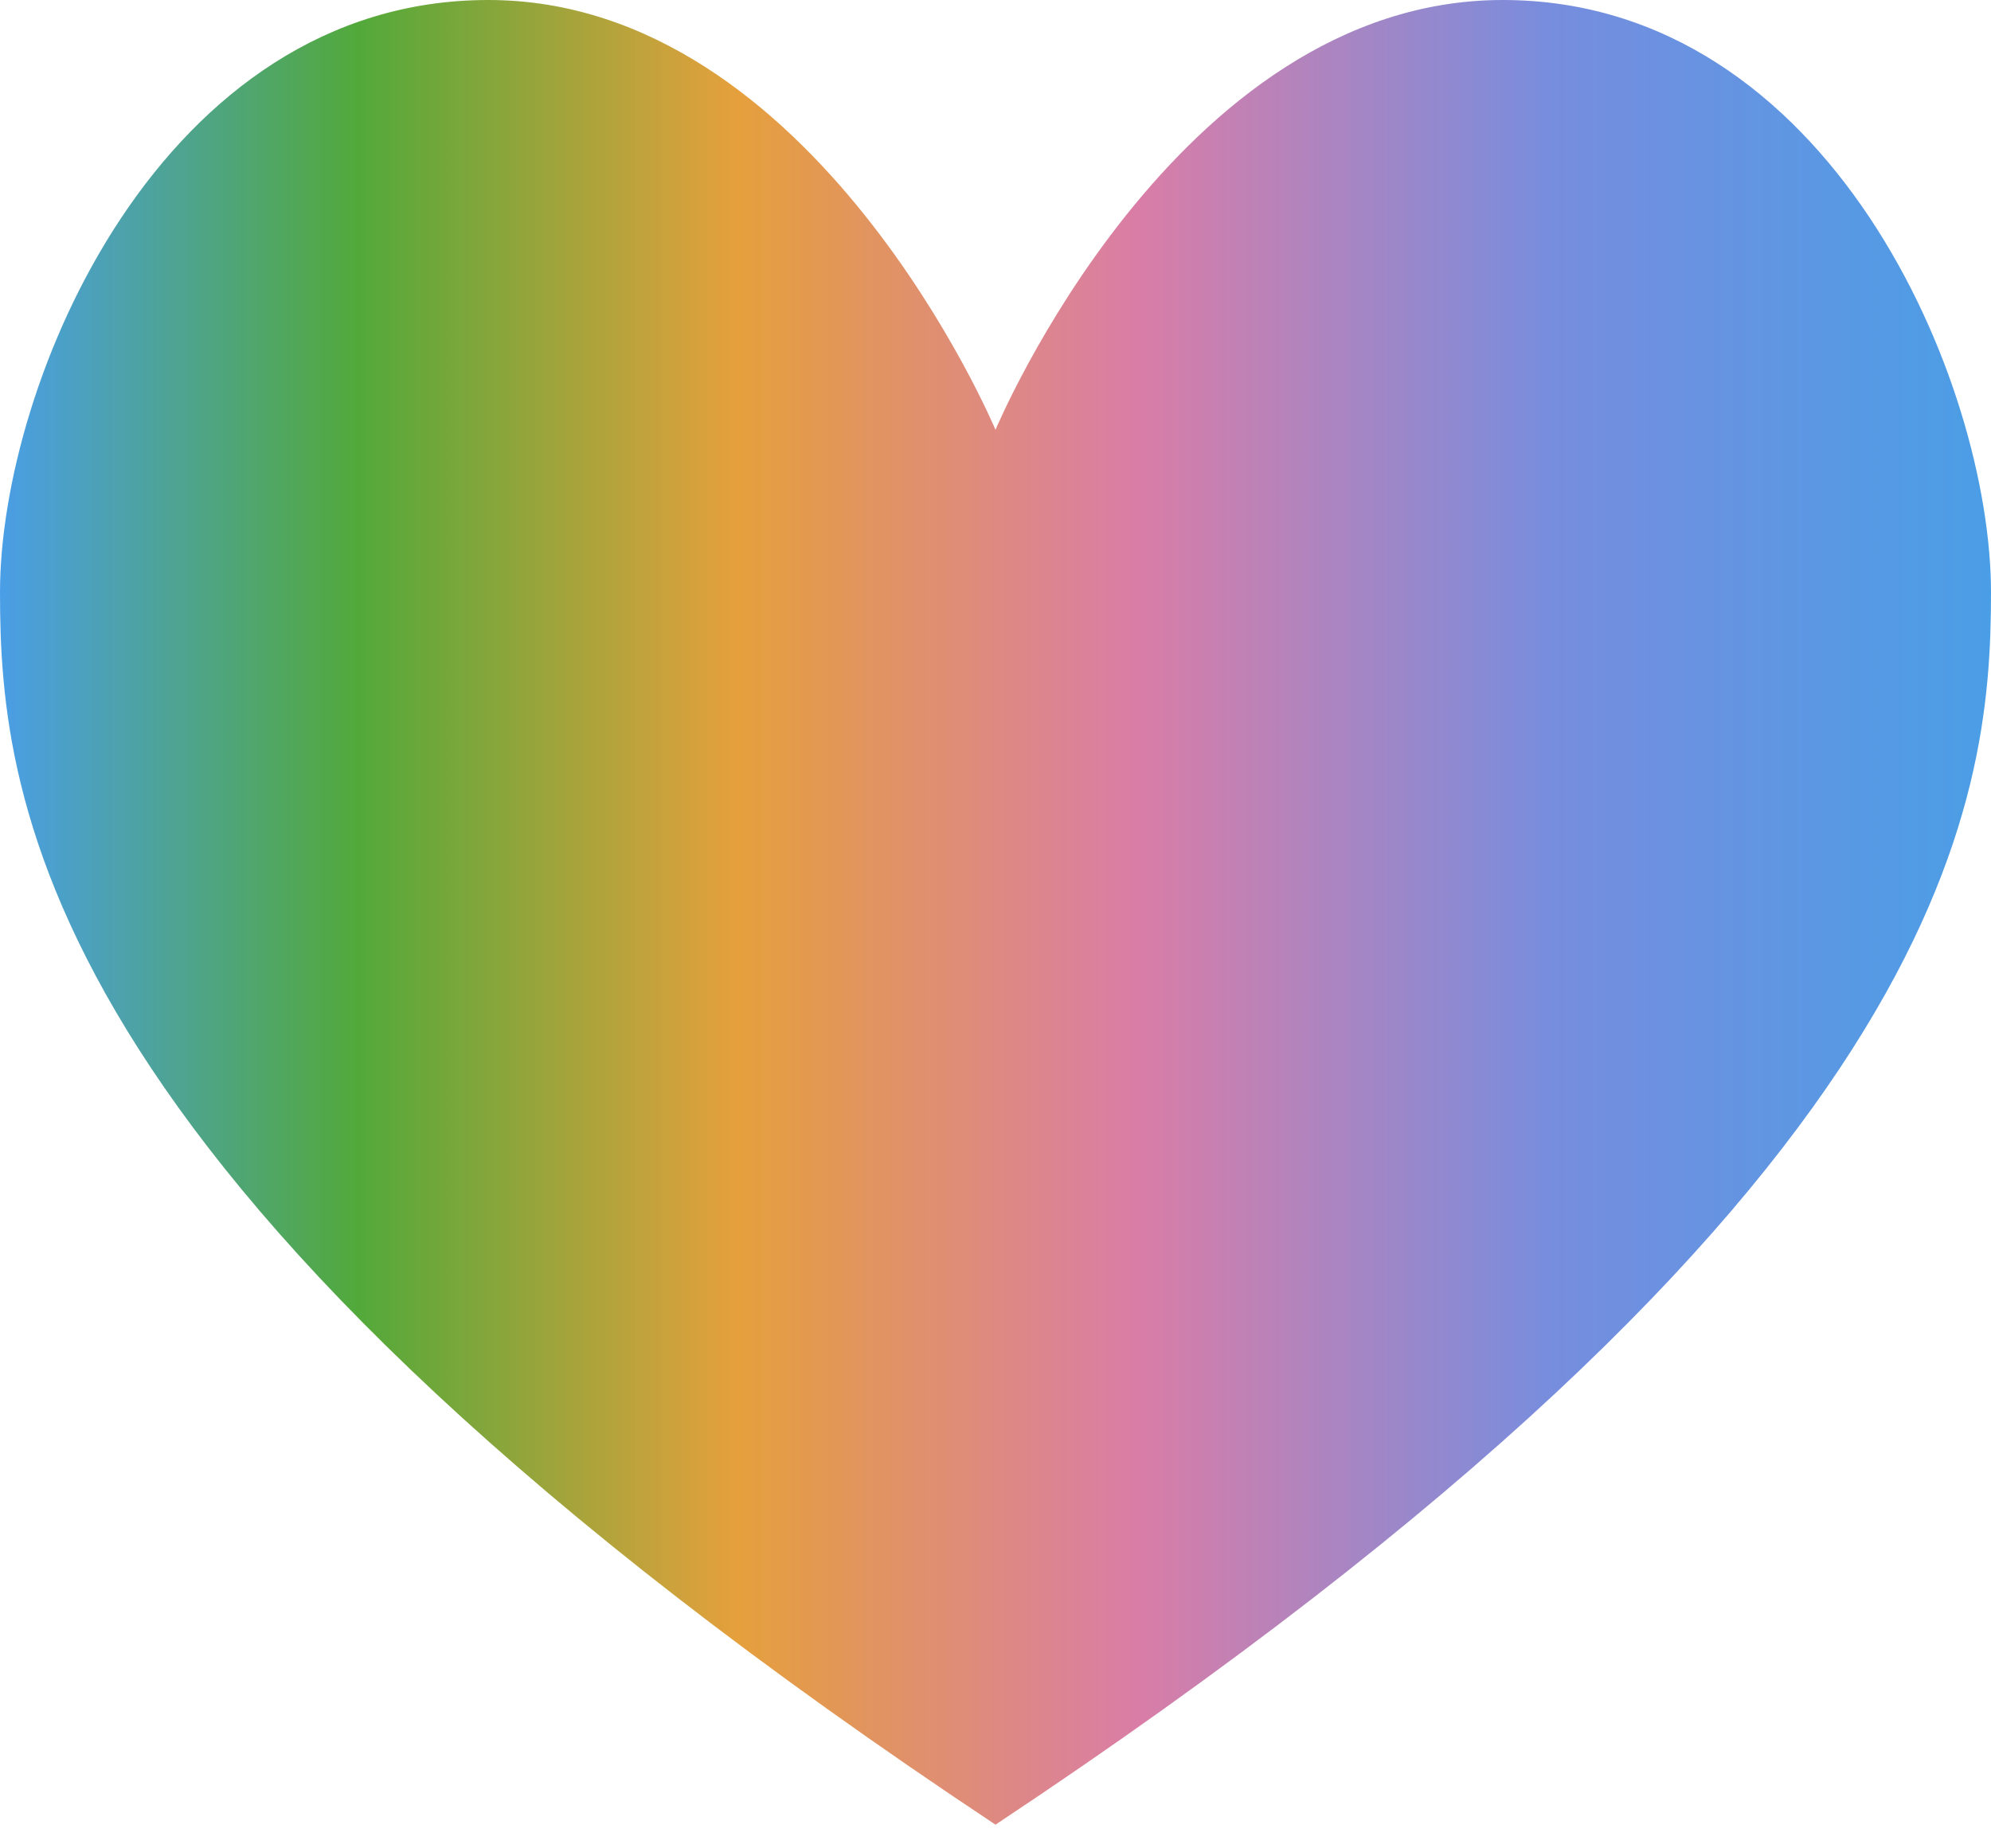
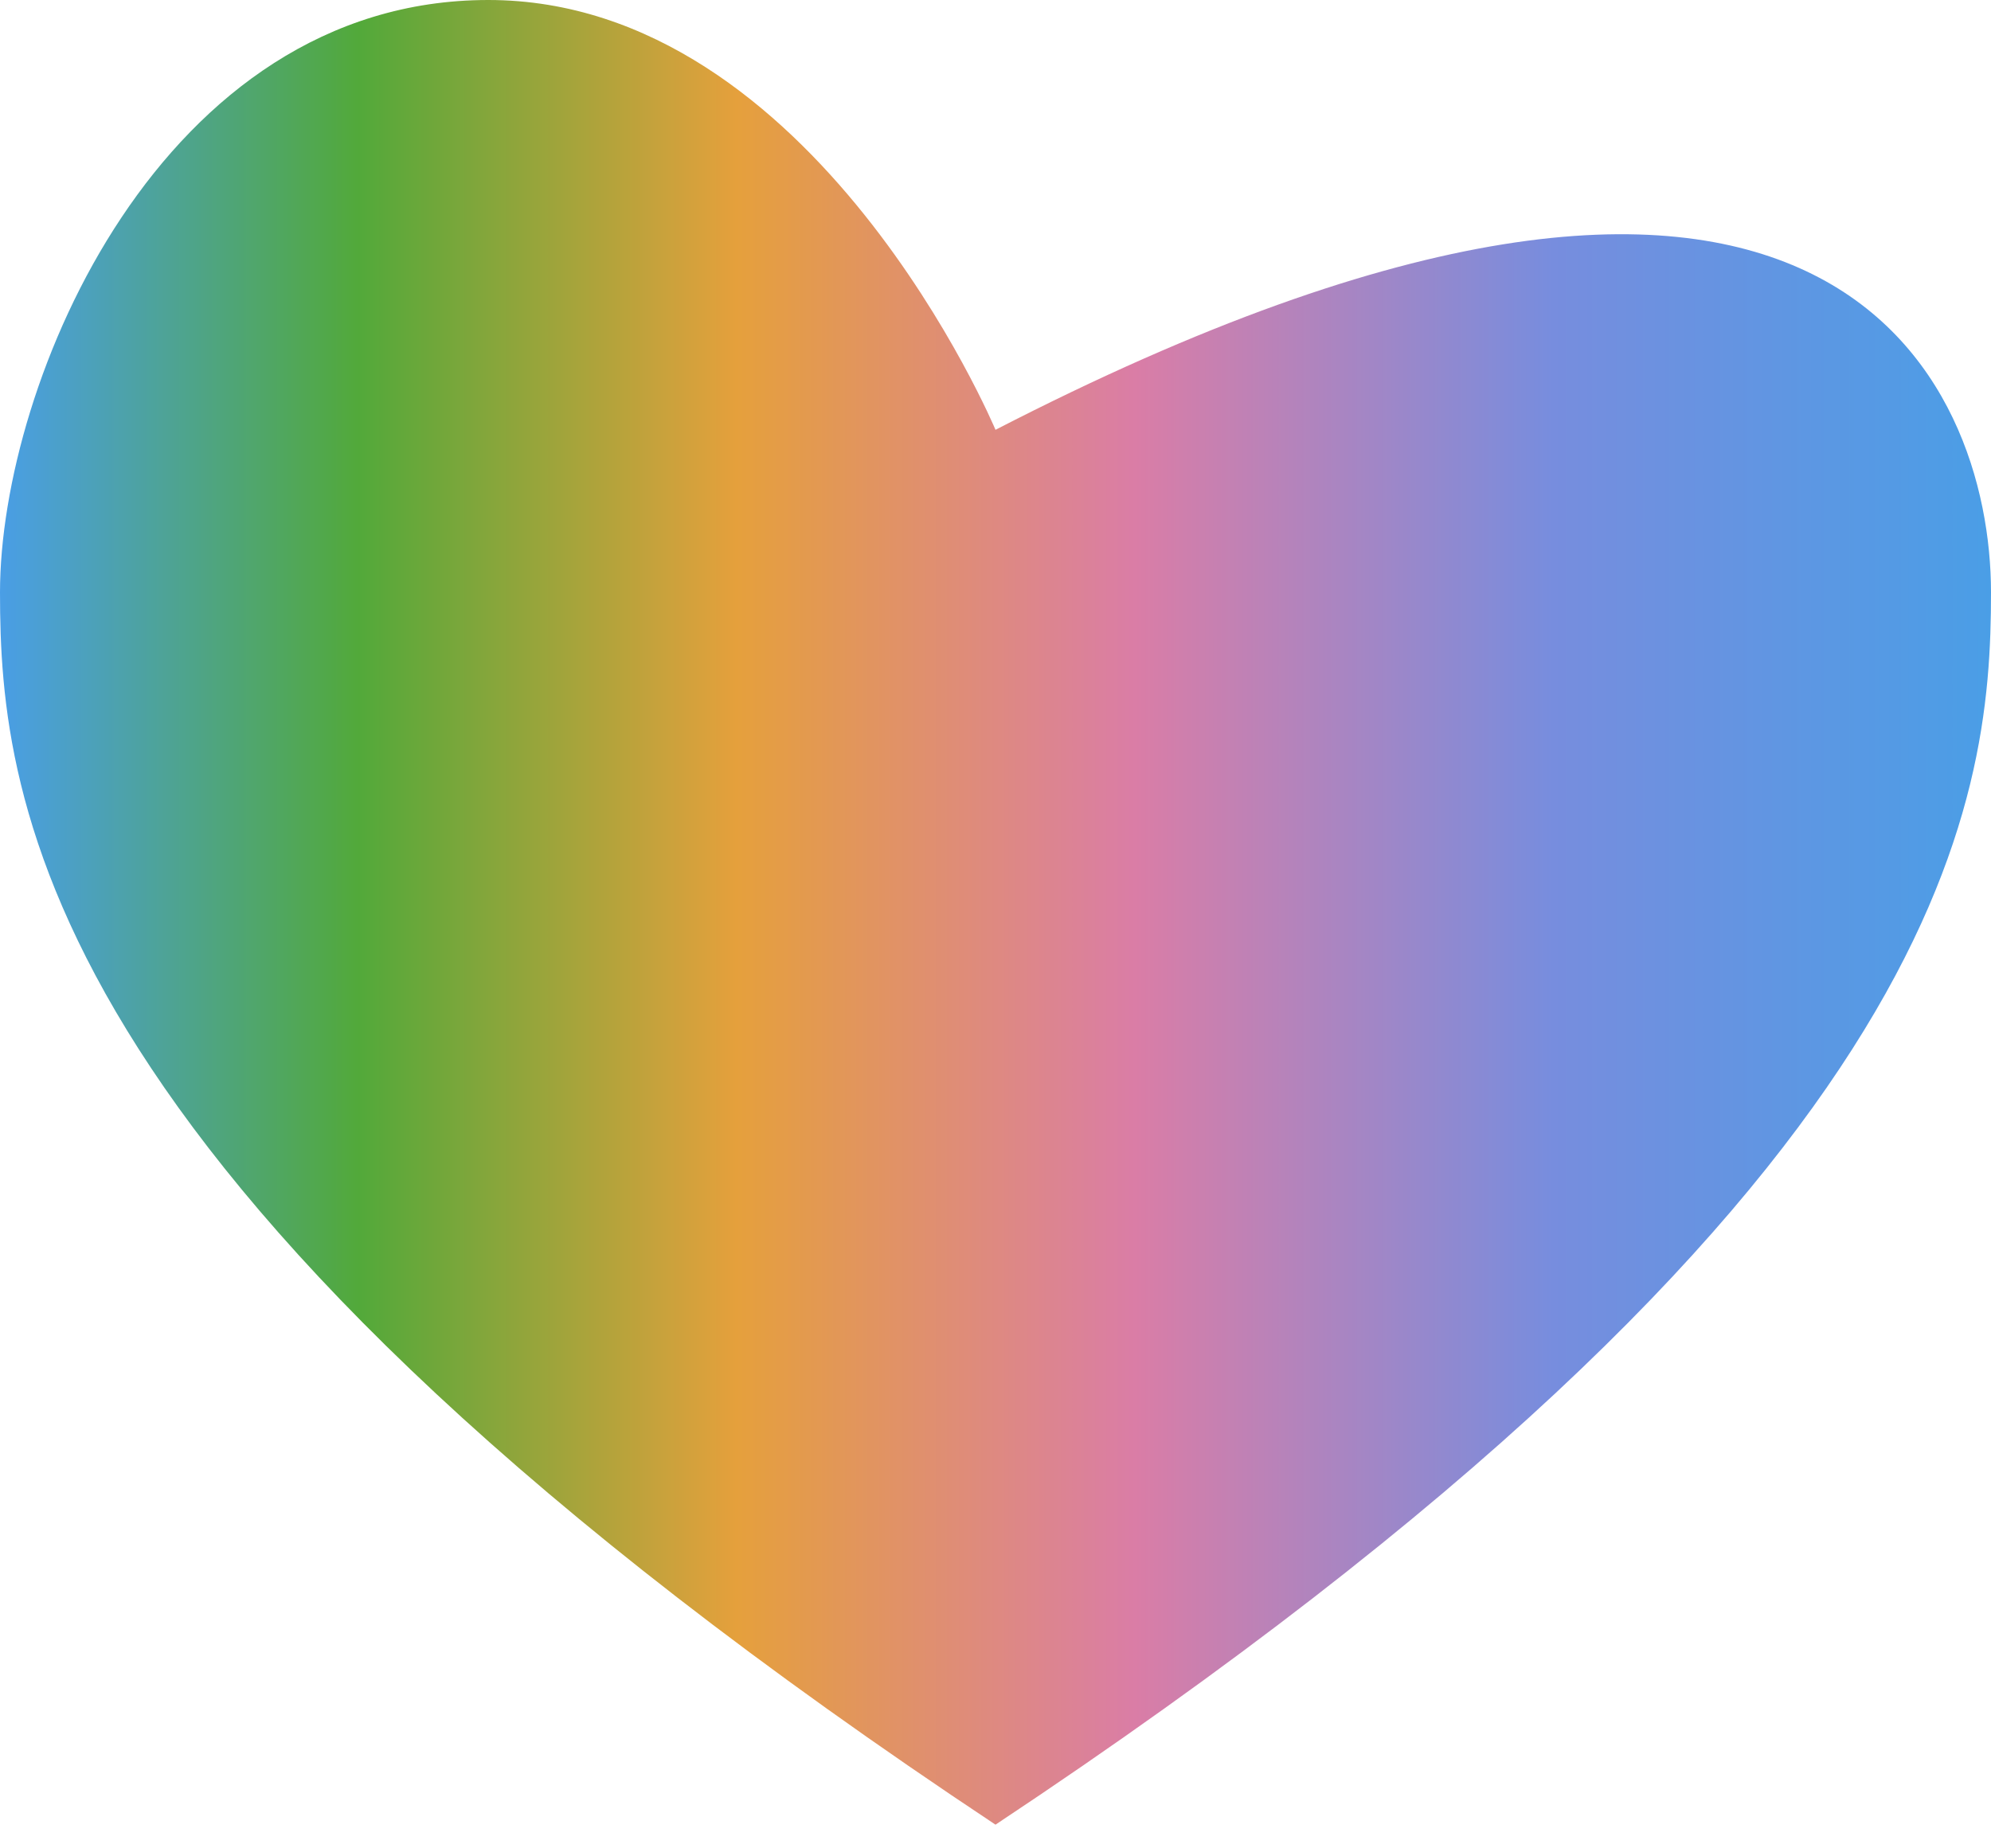
<svg xmlns="http://www.w3.org/2000/svg" width="28" height="26" viewBox="0 0 28 26" fill="none">
-   <path d="M14 6.046C14 6.046 16.53 0 21.133 0C25.731 0 28 5.377 28 8.333C28 11.289 27.465 16.73 14 25.667C0.535 16.73 0 11.289 0 8.333C0 5.377 2.269 0 6.867 0C11.466 0 14 6.046 14 6.046Z" fill="url(#paint0_linear_3_1341)" />
+   <path d="M14 6.046C25.731 0 28 5.377 28 8.333C28 11.289 27.465 16.73 14 25.667C0.535 16.73 0 11.289 0 8.333C0 5.377 2.269 0 6.867 0C11.466 0 14 6.046 14 6.046Z" fill="url(#paint0_linear_3_1341)" />
  <defs>
    <linearGradient id="paint0_linear_3_1341" x1="0" y1="12.836" x2="28" y2="12.836" gradientUnits="userSpaceOnUse">
      <stop stop-color="#4A9EE6" />
      <stop offset="0.18" stop-color="#52A93A" />
      <stop offset="0.37" stop-color="#E5A03C" />
      <stop offset="0.57" stop-color="#DA7DA6" />
      <stop offset="0.78" stop-color="#778DDE" />
      <stop offset="1" stop-color="#4A9EE6" />
    </linearGradient>
  </defs>
</svg>